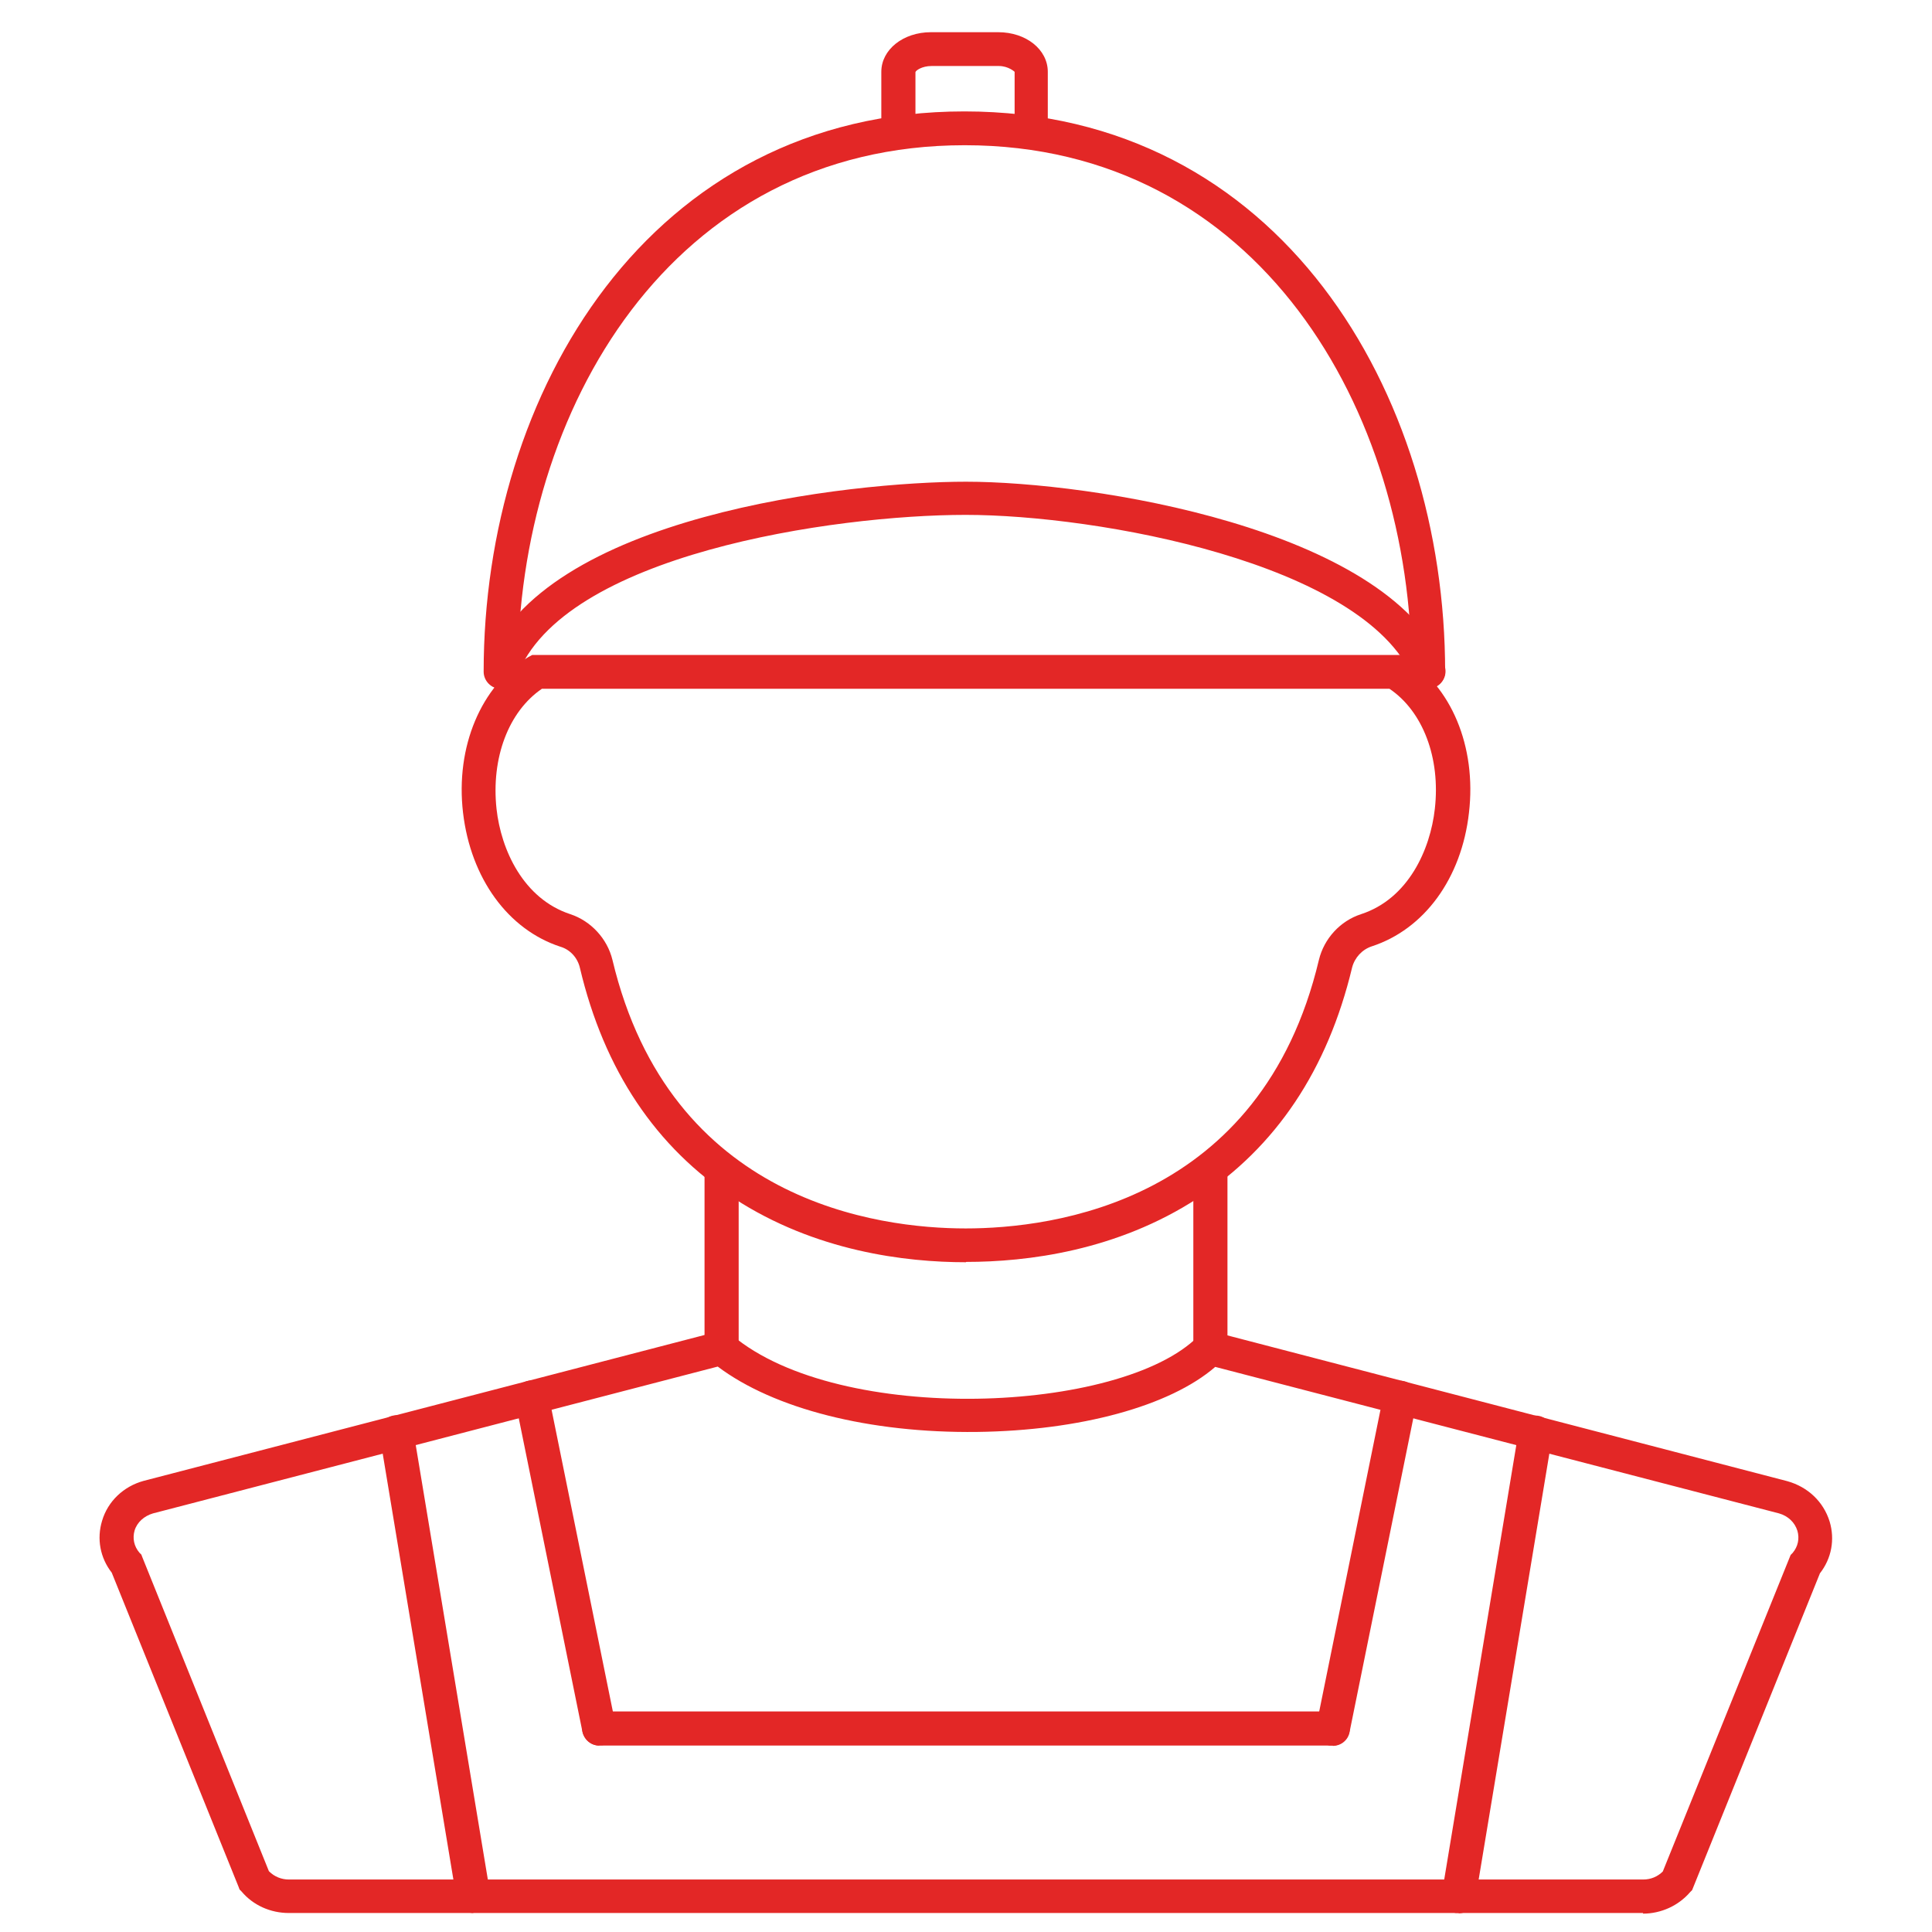
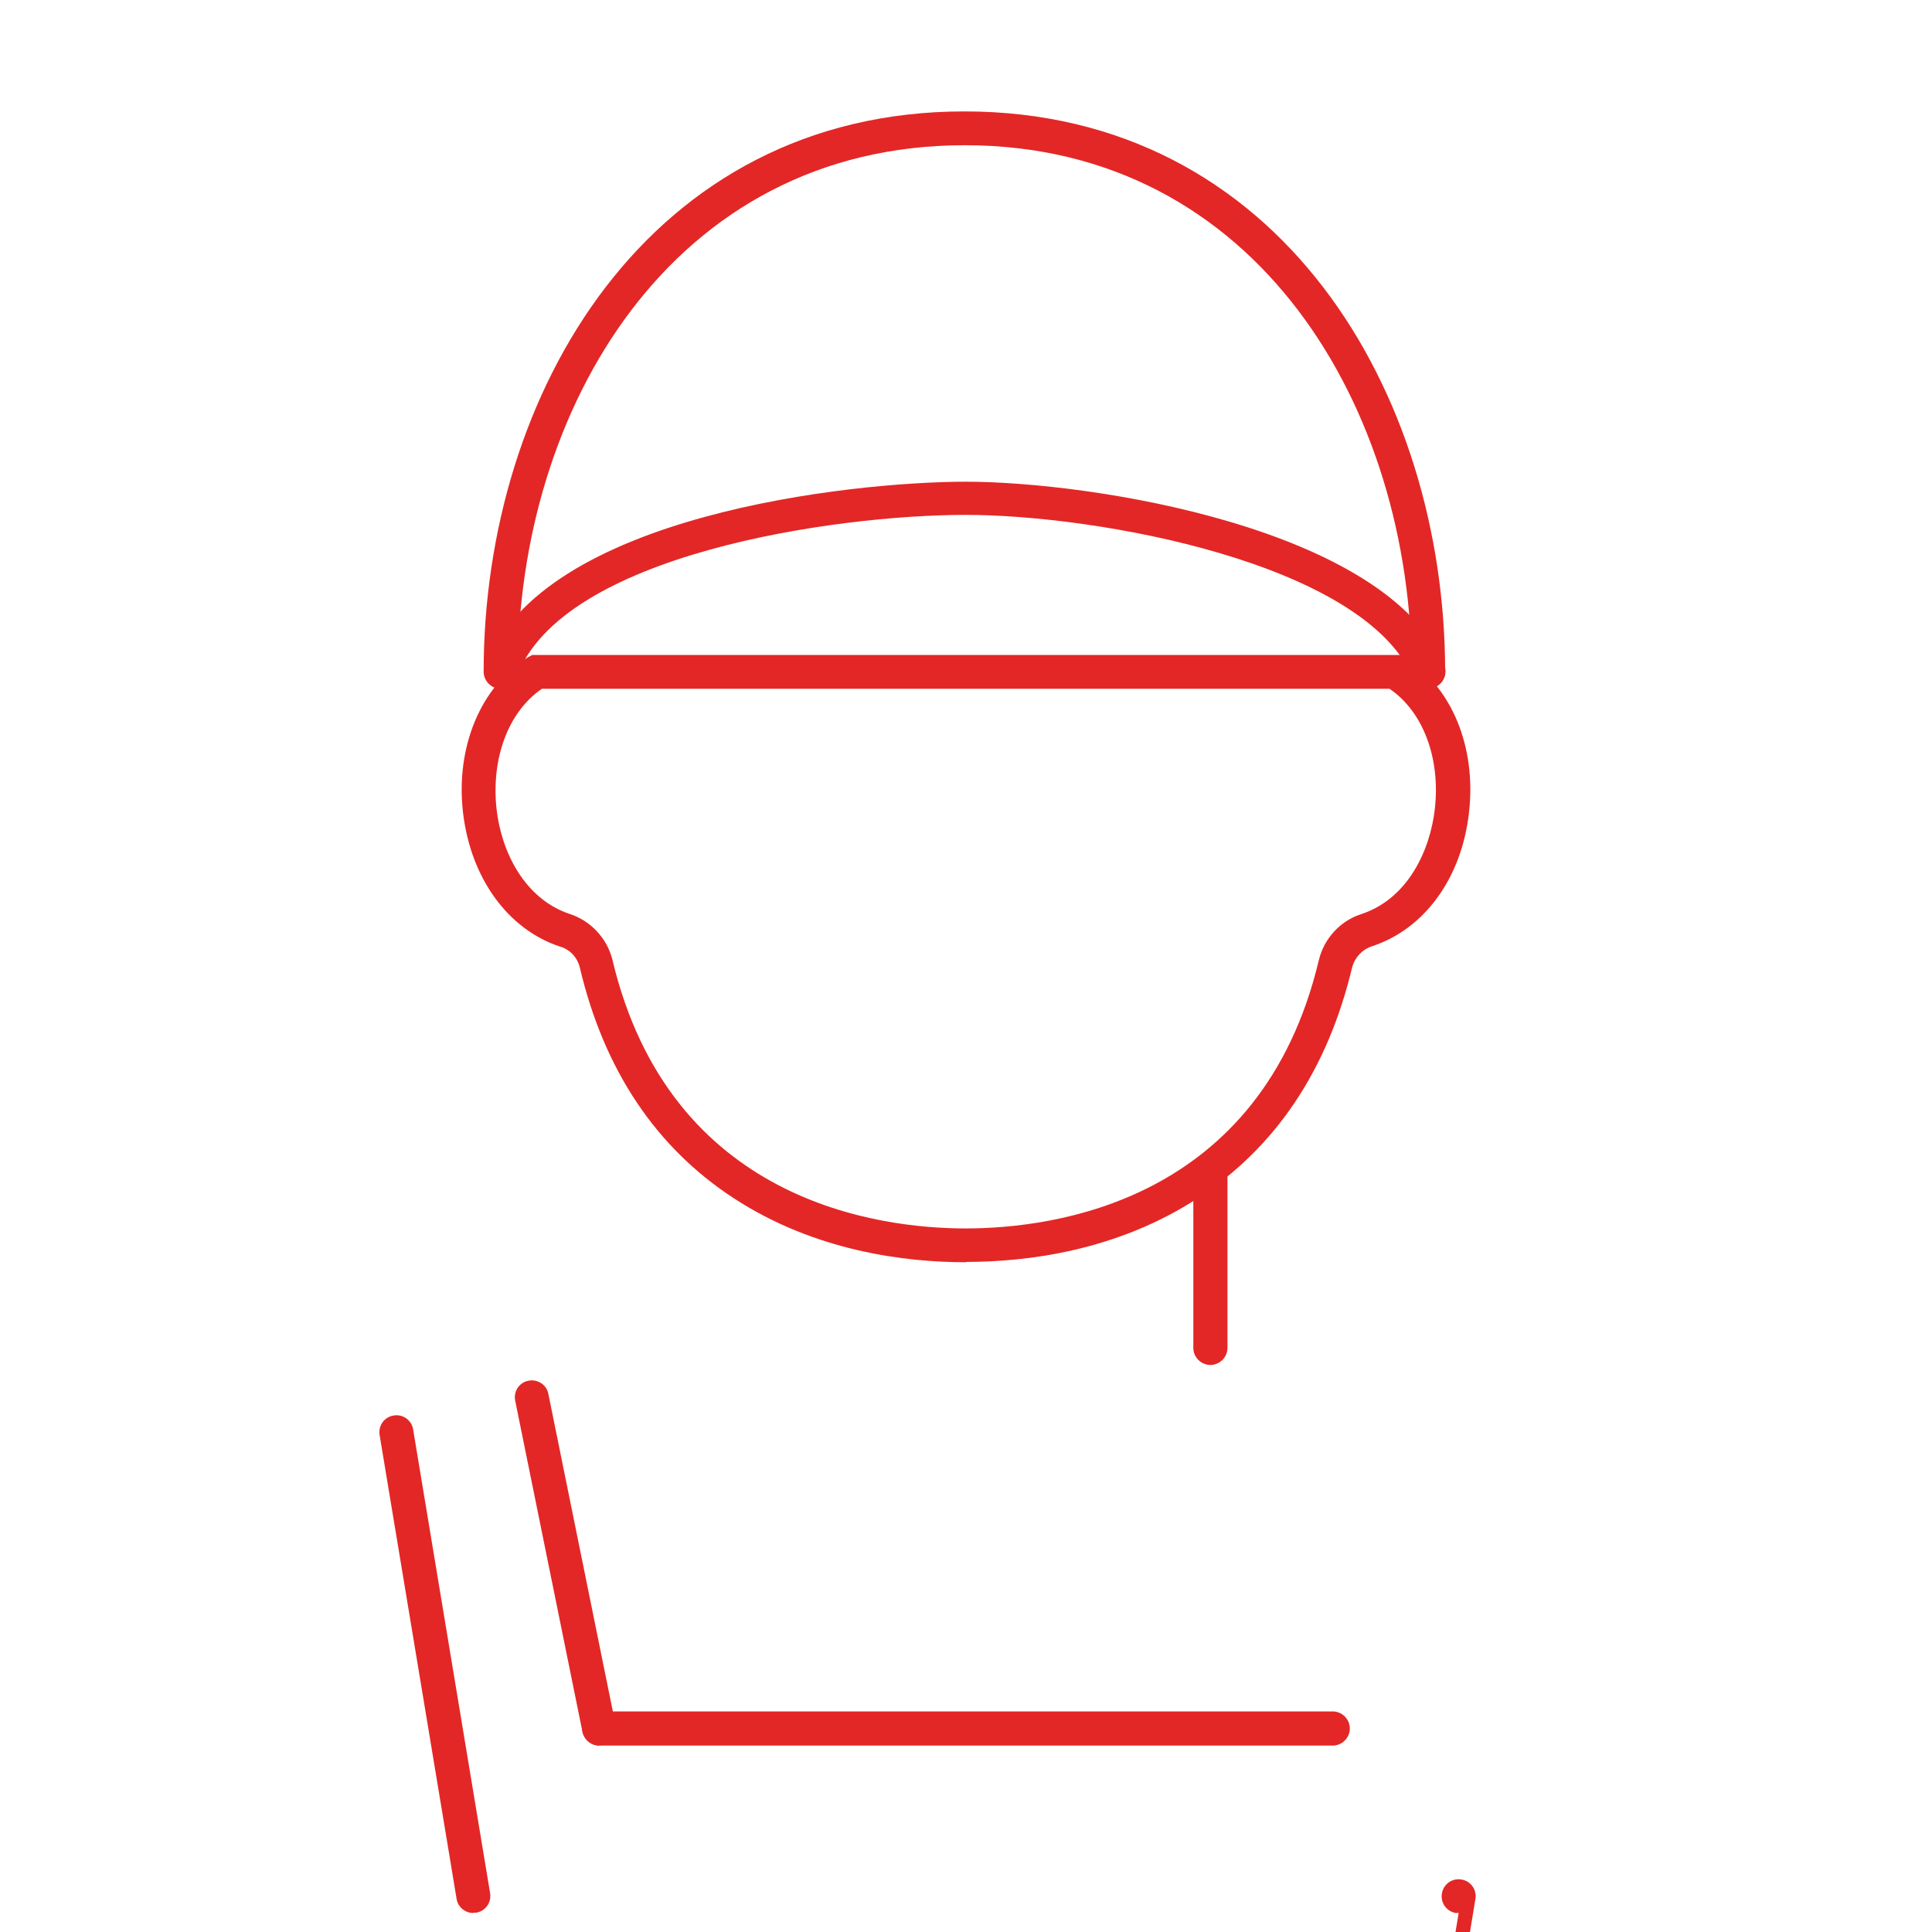
<svg xmlns="http://www.w3.org/2000/svg" id="Layer_2" viewBox="0 0 60 60">
  <defs>
    <style>.cls-1{fill:#fff;}.cls-2{fill:#e32726;}</style>
  </defs>
  <g id="Layer_1-2">
    <rect class="cls-1" width="60" height="60" />
    <g id="Site_Design">
      <path class="cls-2" d="M15.57,21.39c-.06,0-.12,0-.18-.03-.27-.1-.41-.41-.31-.68,1.74-4.69,11.36-5.72,14.92-5.72,3.89,0,13.03,1.43,14.85,5.68.11.26,0,.57-.28.69-.26.11-.57,0-.69-.28-1.54-3.57-9.8-5.06-13.89-5.06s-12.53,1.23-13.94,5.02c-.08.21-.28.34-.49.34l.02.02Z" />
      <path class="cls-2" d="M30,39.2c-1.89,0-4.68-.34-7.2-1.98-2.43-1.58-4.04-3.99-4.79-7.16-.07-.31-.3-.57-.61-.66-1.62-.53-2.78-2.12-3.02-4.16-.24-2.05.56-3.94,2.02-4.83l.13-.07h26.94l.13.07c1.47.88,2.26,2.78,2.02,4.83-.23,2.04-1.39,3.62-3.02,4.15-.3.1-.53.35-.61.66-.76,3.17-2.36,5.57-4.79,7.16-2.52,1.64-5.3,1.98-7.2,1.98h0ZM16.83,21.39c-1.04.71-1.58,2.15-1.41,3.73.14,1.27.83,2.79,2.29,3.27.64.21,1.15.76,1.31,1.42,1.79,7.52,8.26,8.34,10.97,8.34s9.18-.81,10.97-8.34c.16-.66.66-1.21,1.31-1.42,1.47-.48,2.15-2.01,2.29-3.27.18-1.58-.37-3.03-1.41-3.73,0,0-26.32,0-26.32,0Z" />
      <path class="cls-2" d="M37.59,42.39c-.29,0-.53-.24-.53-.53v-5.45c0-.29.24-.53.53-.53s.53.24.53.53v5.45c0,.29-.24.53-.53.53Z" />
-       <path class="cls-2" d="M22.41,42.39c-.29,0-.53-.24-.53-.53v-5.45c0-.29.24-.53.53-.53s.53.24.53.53v5.45c0,.29-.24.53-.53.53Z" />
-       <path class="cls-2" d="M51.03,59.41H8.97c-.57,0-1.11-.24-1.47-.67l-.06-.06-.03-.08-3.94-9.76c-.36-.46-.47-1.05-.3-1.61.18-.61.67-1.07,1.29-1.24l18.07-4.7.21.18c3.34,2.81,12.09,2.43,14.47.03l.21-.21,18.09,4.71c.64.18,1.12.64,1.31,1.25.17.56.06,1.15-.3,1.61l-3.97,9.84-.06.06c-.36.42-.9.67-1.47.67h0ZM8.36,58.12c.16.16.38.25.61.25h42.06c.24,0,.45-.09.61-.25l3.97-9.83.06-.06c.17-.2.22-.45.15-.69-.08-.26-.29-.46-.57-.54l-17.51-4.55c-1.41,1.22-4.2,1.98-7.4,2.02-3.34.04-6.31-.72-8.05-2.03l-17.54,4.56c-.27.08-.49.27-.57.53-.07.24-.02.49.15.69l.06.06.03.08,3.93,9.75h0Z" />
      <path class="cls-2" d="M44.37,21.39c-.29,0-.53-.24-.53-.53,0-8.12-4.77-16.35-13.88-16.35s-13.88,8.22-13.88,16.35c0,.29-.24.53-.53.53s-.53-.24-.53-.53c0-8.65,5.13-17.4,14.93-17.4s14.93,8.75,14.93,17.4c0,.29-.24.53-.53.53Z" />
-       <path class="cls-2" d="M32.04,4.59c-.29,0-.53-.24-.53-.53v-1.83s-.19-.18-.49-.18h-2.09c-.3,0-.49.14-.5.19v1.82c0,.29-.23.53-.53.53s-.53-.24-.53-.53v-1.83c0-.69.68-1.23,1.54-1.23h2.09c.87,0,1.54.54,1.54,1.23v1.82c0,.29-.24.53-.53.53h0Z" />
      <path class="cls-2" d="M18.61,54.21c-.25,0-.46-.18-.52-.42l-2.09-10.29c-.06-.29.13-.57.41-.62.29-.06.57.13.62.41l2.09,10.29c.06.29-.13.57-.41.62-.03,0-.07,0-.1,0h0Z" />
      <path class="cls-2" d="M14.7,59.41c-.25,0-.48-.18-.52-.44l-2.39-14.4c-.05-.29.14-.56.43-.61.29-.05.56.14.61.43l2.39,14.4c.05.29-.14.56-.43.61h-.09Z" />
-       <path class="cls-2" d="M41.39,54.21s-.07,0-.1,0c-.29-.06-.47-.33-.41-.62l2.09-10.29c.06-.29.33-.47.62-.41.29.06.47.33.41.62l-2.09,10.29c-.05.25-.27.42-.52.42h0Z" />
-       <path class="cls-2" d="M45.3,59.41h-.09c-.29-.05-.48-.32-.43-.61l2.39-14.4c.05-.29.32-.48.61-.43.29.05.48.32.43.61l-2.39,14.4c-.04.25-.26.44-.52.44h0Z" />
+       <path class="cls-2" d="M45.3,59.41h-.09c-.29-.05-.48-.32-.43-.61c.05-.29.32-.48.61-.43.29.05.48.32.43.61l-2.39,14.4c-.04.25-.26.44-.52.44h0Z" />
      <path class="cls-2" d="M41.39,54.21h-22.78c-.29,0-.53-.24-.53-.53s.24-.53.53-.53h22.78c.29,0,.53.24.53.53s-.24.53-.53.53Z" />
    </g>
  </g>
</svg>